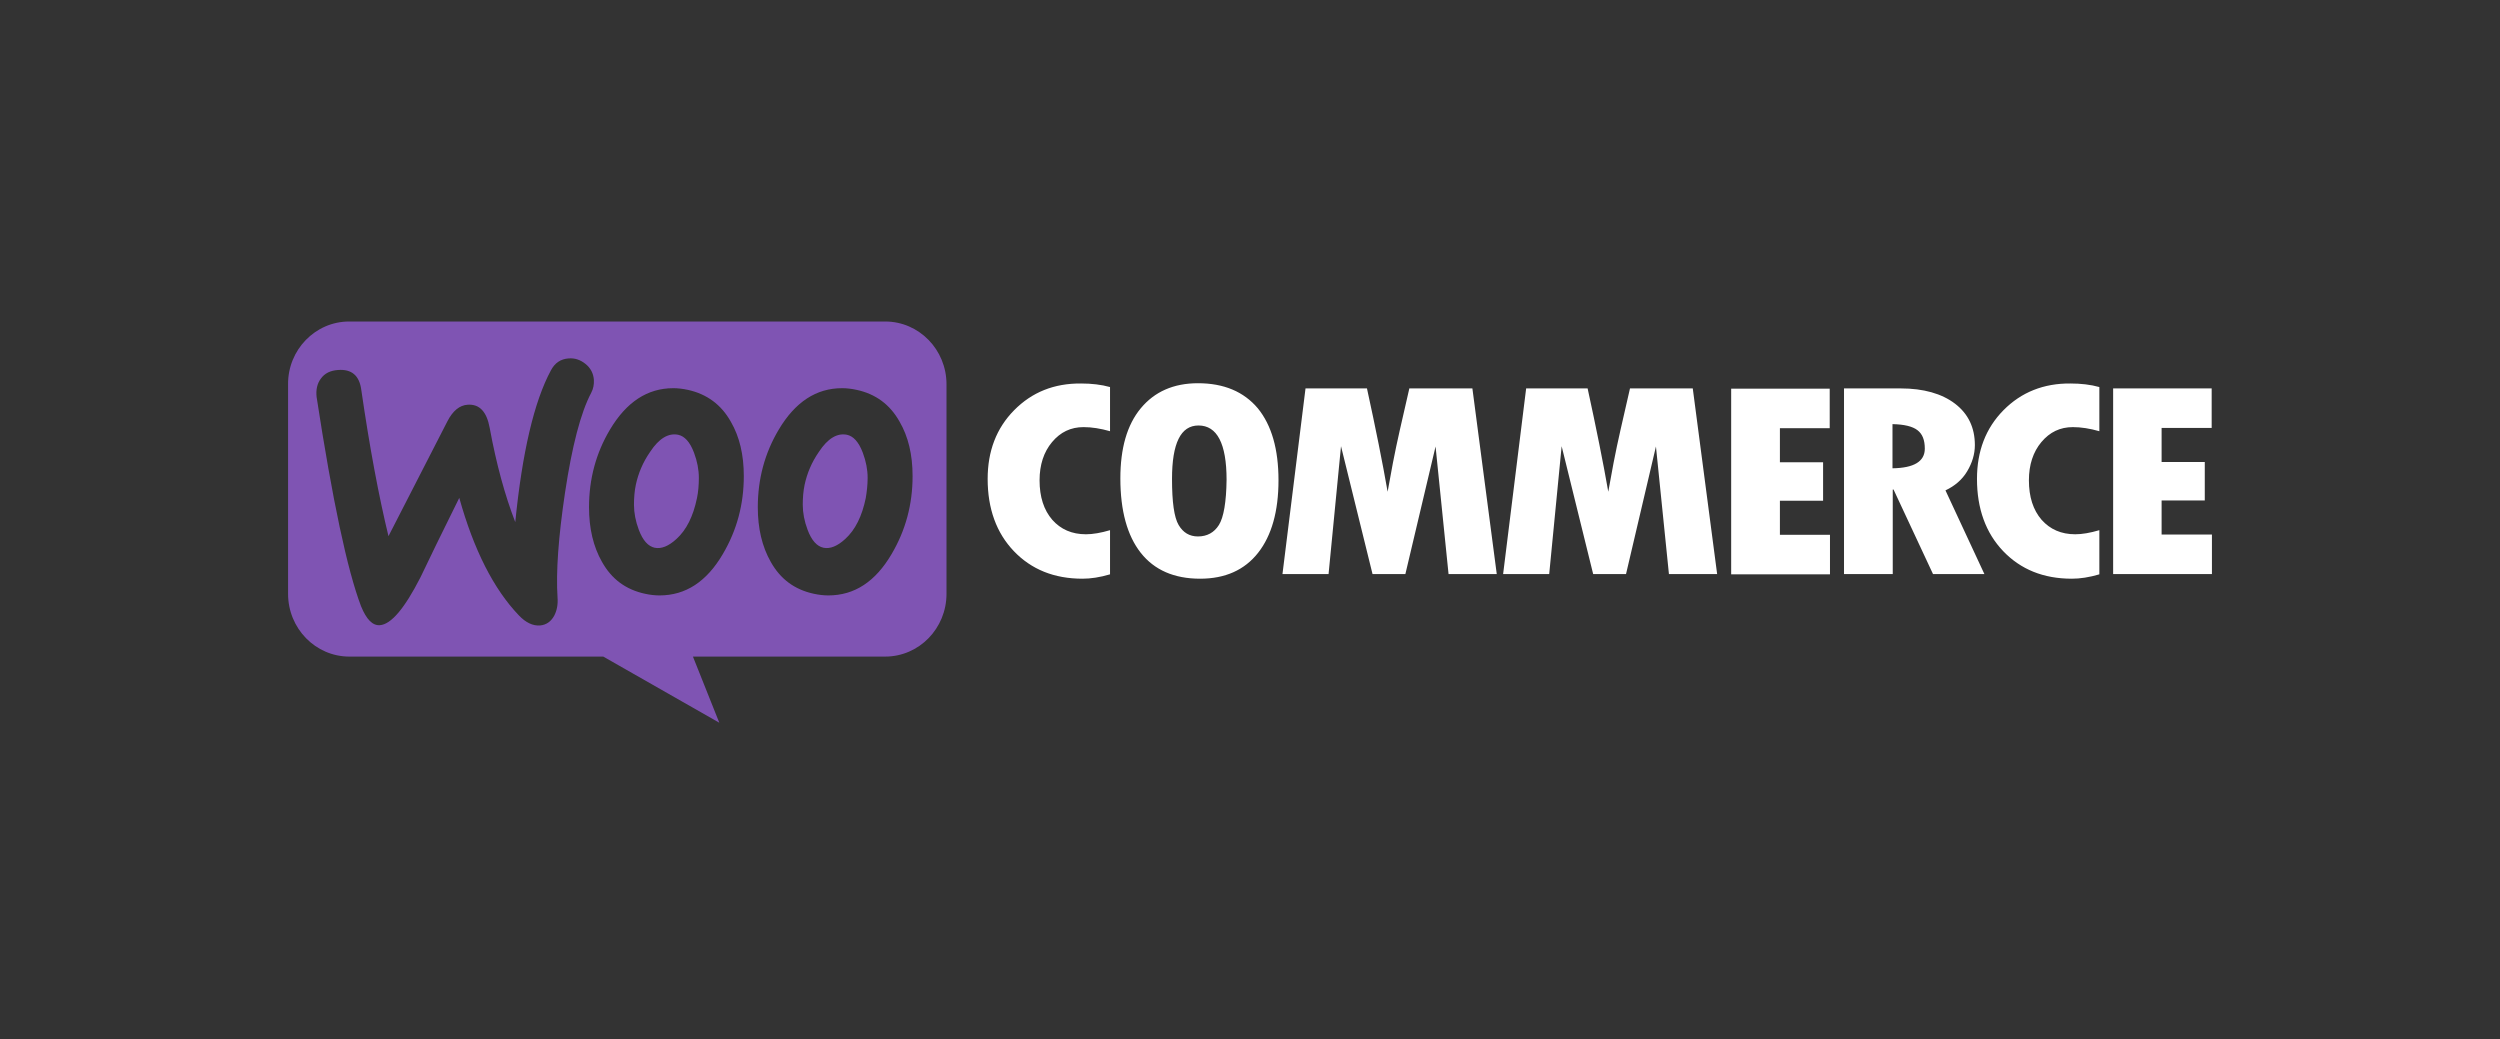
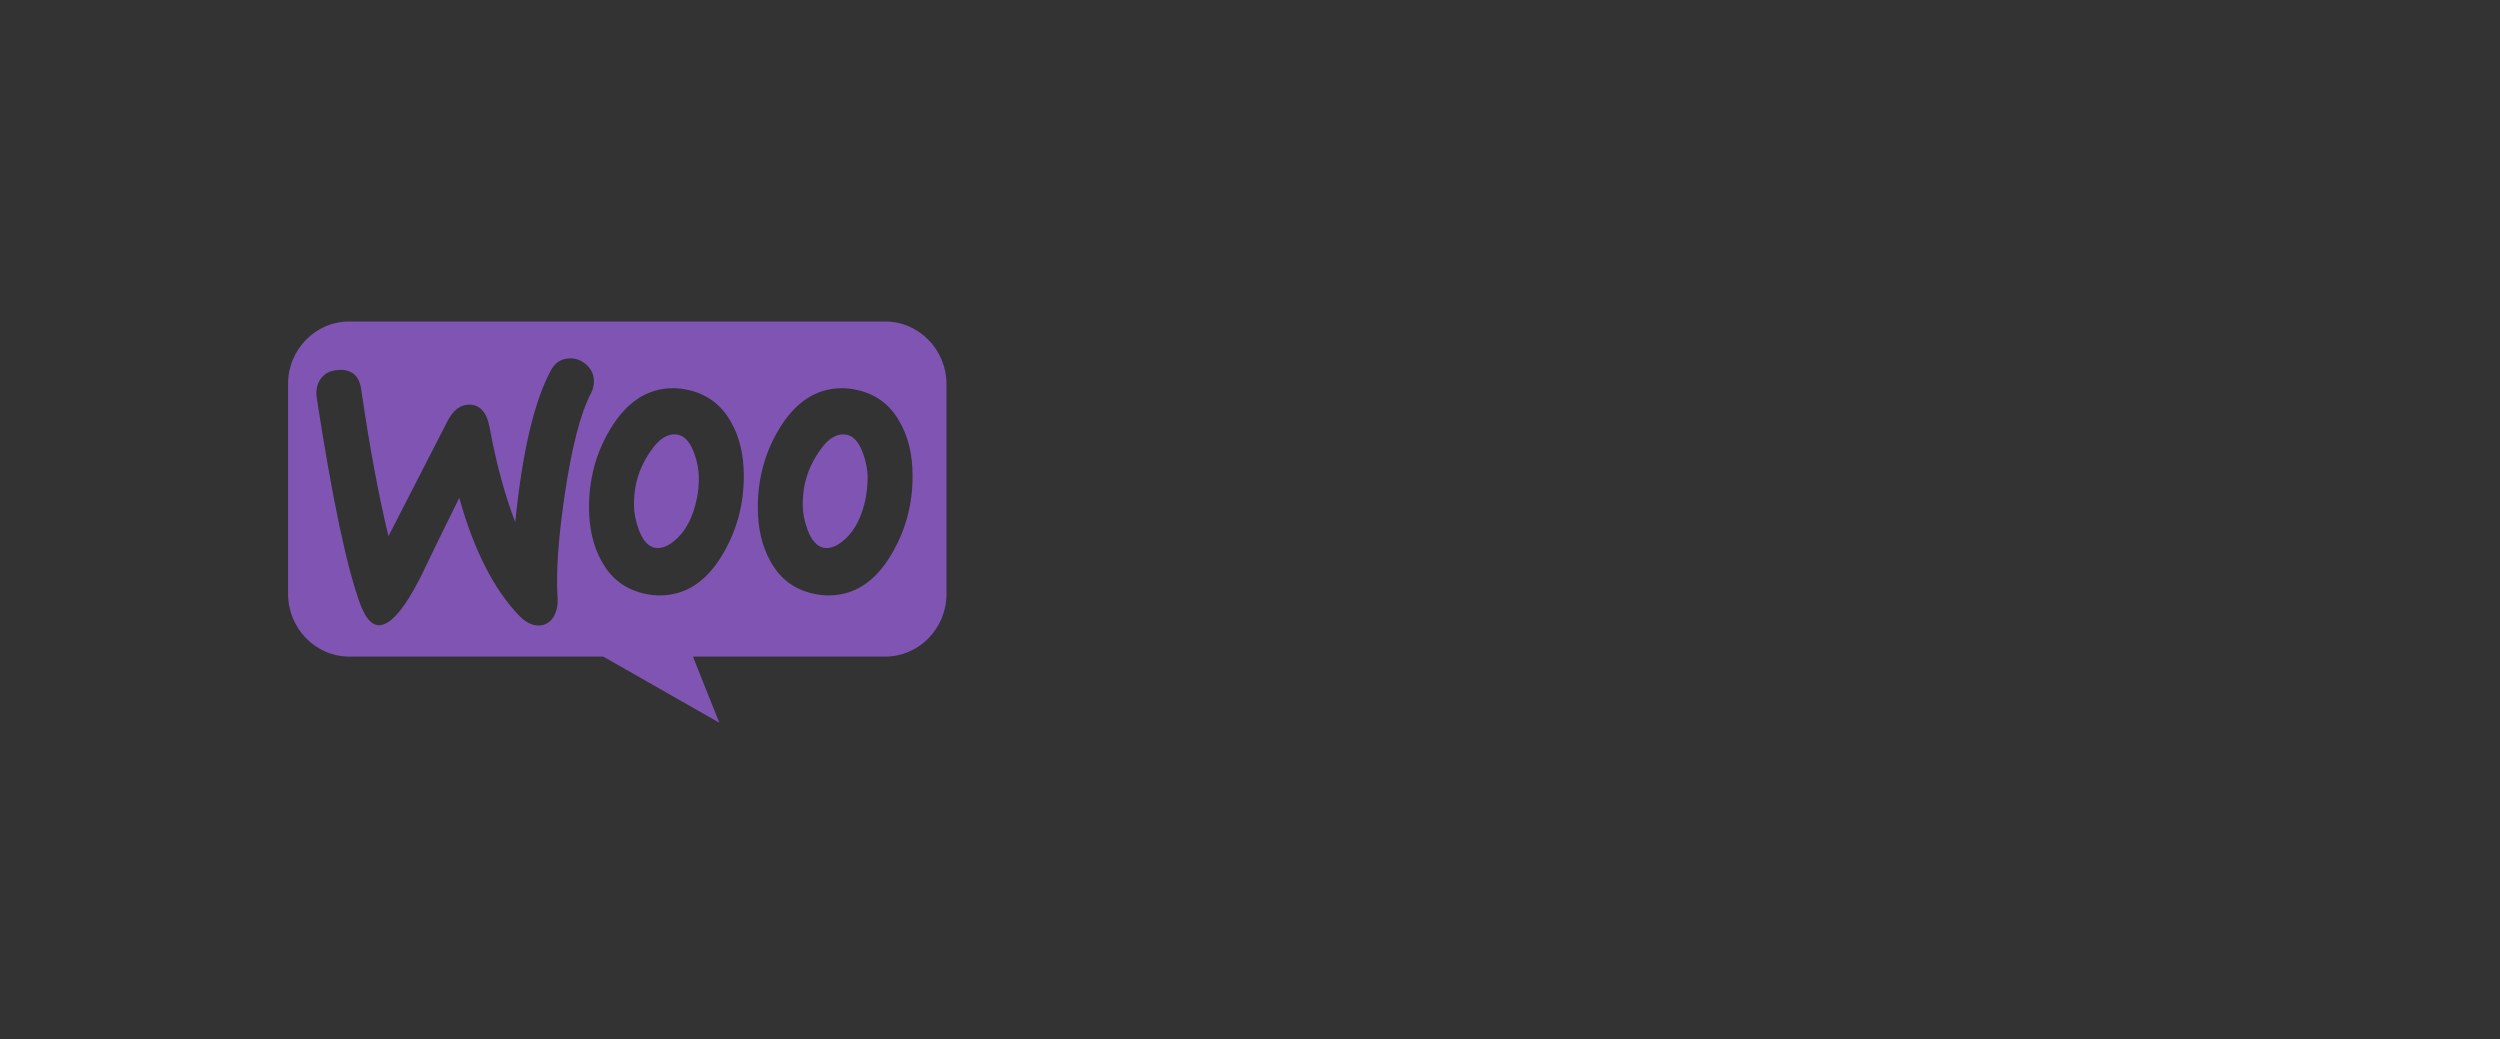
<svg xmlns="http://www.w3.org/2000/svg" width="243" height="101" viewBox="0 0 243 101" fill="none">
  <rect x="0" y="0" width="243" height="101" fill="#333333" stroke="none" />
  <path fill-rule="evenodd" clip-rule="evenodd" d="M86.034 31.25H33.94C30.643 31.25 27.974 34.009 28 37.357V57.714C28 61.089 30.669 63.821 33.966 63.821H58.639L69.917 70.25L67.353 63.821H86.034C89.331 63.821 92 61.089 92 57.714V37.357C92 33.982 89.331 31.25 86.034 31.25ZM32.841 35.964C32.108 36.018 31.559 36.286 31.193 36.795C30.826 37.277 30.695 37.893 30.774 38.589C32.318 48.634 33.757 55.411 35.091 58.92C35.614 60.205 36.216 60.822 36.923 60.768C38.022 60.688 39.33 59.134 40.874 56.107C41.685 54.393 42.941 51.822 44.641 48.393C46.054 53.455 47.99 57.259 50.424 59.804C51.104 60.527 51.811 60.848 52.491 60.795C53.093 60.741 53.564 60.42 53.878 59.83C54.139 59.321 54.244 58.732 54.192 58.062C54.035 55.625 54.27 52.223 54.924 47.857C55.605 43.357 56.442 40.116 57.462 38.188C57.672 37.786 57.75 37.384 57.724 36.902C57.672 36.286 57.41 35.777 56.913 35.375C56.416 34.973 55.866 34.786 55.264 34.839C54.506 34.893 53.93 35.268 53.538 36.018C51.915 39.045 50.764 43.946 50.084 50.75C49.09 48.179 48.252 45.152 47.598 41.589C47.31 40.009 46.604 39.259 45.453 39.339C44.668 39.393 44.014 39.929 43.49 40.946L37.76 52.116C36.818 48.232 35.928 43.491 35.117 37.893C34.934 36.5 34.175 35.857 32.841 35.964ZM83.261 37.893C85.118 38.295 86.505 39.313 87.447 41C88.285 42.447 88.703 44.188 88.703 46.277C88.703 49.036 88.023 51.554 86.662 53.857C85.092 56.536 83.052 57.875 80.514 57.875C80.069 57.875 79.598 57.822 79.101 57.714C77.243 57.313 75.856 56.295 74.914 54.607C74.077 53.134 73.658 51.366 73.658 49.304C73.658 46.545 74.339 44.027 75.699 41.75C77.296 39.072 79.336 37.732 81.848 37.732C82.293 37.732 82.764 37.786 83.261 37.893ZM82.162 52.384C83.13 51.5 83.784 50.188 84.15 48.42C84.255 47.804 84.334 47.134 84.334 46.438C84.334 45.661 84.177 44.831 83.863 44C83.47 42.956 82.947 42.393 82.319 42.259C81.377 42.072 80.461 42.607 79.598 43.92C78.891 44.938 78.447 46.009 78.211 47.107C78.08 47.723 78.028 48.393 78.028 49.063C78.028 49.839 78.185 50.67 78.499 51.5C78.891 52.545 79.415 53.107 80.043 53.241C80.697 53.375 81.403 53.08 82.162 52.384ZM71.042 41C70.1 39.313 68.687 38.295 66.855 37.893C66.358 37.786 65.887 37.732 65.442 37.732C62.931 37.732 60.89 39.072 59.294 41.75C57.933 44.027 57.253 46.545 57.253 49.304C57.253 51.366 57.672 53.134 58.509 54.607C59.451 56.295 60.837 57.313 62.695 57.714C63.192 57.822 63.663 57.875 64.108 57.875C66.646 57.875 68.687 56.536 70.257 53.857C71.617 51.554 72.298 49.036 72.298 46.277C72.298 44.188 71.879 42.447 71.042 41ZM67.745 48.42C67.379 50.188 66.725 51.5 65.756 52.384C64.998 53.08 64.291 53.375 63.637 53.241C63.009 53.107 62.486 52.545 62.093 51.5C61.779 50.67 61.622 49.839 61.622 49.063C61.622 48.393 61.675 47.723 61.806 47.107C62.041 46.009 62.486 44.938 63.192 43.92C64.056 42.607 64.972 42.072 65.913 42.259C66.541 42.393 67.065 42.956 67.457 44C67.771 44.831 67.928 45.661 67.928 46.438C67.928 47.134 67.876 47.804 67.745 48.42Z" fill="#7F54B3" />
-   <path fill-rule="evenodd" clip-rule="evenodd" d="M98.575 39.873C96.849 41.622 96 43.848 96 46.551C96 49.44 96.849 51.798 98.549 53.574C100.248 55.349 102.462 56.25 105.217 56.25C106.015 56.25 106.917 56.117 107.895 55.826V51.533C106.994 51.798 106.221 51.931 105.552 51.931C104.187 51.931 103.106 51.454 102.282 50.526C101.459 49.572 101.046 48.3 101.046 46.684C101.046 45.173 101.459 43.928 102.257 42.974C103.08 41.993 104.084 41.516 105.32 41.516C106.119 41.516 106.968 41.649 107.895 41.914V37.621C107.045 37.383 106.093 37.276 105.089 37.276C102.462 37.25 100.3 38.124 98.575 39.873ZM116.443 37.25C114.074 37.25 112.22 38.072 110.881 39.688C109.543 41.304 108.899 43.583 108.899 46.498C108.899 49.652 109.568 52.063 110.881 53.733C112.195 55.402 114.125 56.25 116.649 56.25C119.094 56.25 120.974 55.402 122.287 53.733C123.6 52.063 124.27 49.705 124.27 46.684C124.27 43.663 123.6 41.331 122.261 39.688C120.897 38.072 118.966 37.25 116.443 37.25ZM118.477 51.03C118.013 51.772 117.318 52.143 116.443 52.143C115.619 52.143 115.001 51.772 114.563 51.03C114.125 50.288 113.92 48.804 113.92 46.551C113.92 43.08 114.769 41.357 116.494 41.357C118.296 41.357 119.223 43.106 119.223 46.631C119.198 48.804 118.94 50.288 118.477 51.03ZM136.988 37.754L136.061 41.808C135.83 42.841 135.598 43.901 135.392 44.988L134.877 47.797C134.388 44.988 133.719 41.649 132.869 37.754H126.896L124.656 55.8H129.136L130.346 43.371L133.41 55.8H136.602L139.537 43.398L140.799 55.8H145.485L143.116 37.754H136.988ZM158.435 37.754L157.508 41.808C157.277 42.841 157.045 43.901 156.839 44.988L156.324 47.797C155.835 44.988 155.165 41.649 154.316 37.754H148.342L146.103 55.8H150.582L151.792 43.371L154.856 55.8H158.049L160.958 43.398L162.22 55.8H166.906L164.537 37.754H158.435ZM173.007 48.671H177.204V44.935H173.007V41.622H177.848V37.78H168.27V55.826H177.874V51.984H173.007V48.671ZM191.21 45.809C191.699 44.988 191.957 44.14 191.957 43.265C191.957 41.569 191.313 40.218 190.026 39.237C188.739 38.257 186.962 37.754 184.748 37.754H179.238V55.8H183.975V47.585H184.053L187.889 55.8H192.884L189.099 47.664C190 47.24 190.721 46.631 191.21 45.809ZM183.95 45.518V41.225C185.082 41.251 185.881 41.437 186.37 41.808C186.859 42.179 187.091 42.762 187.091 43.61C187.091 44.855 186.035 45.491 183.95 45.518ZM194.737 39.873C193.013 41.622 192.163 43.848 192.163 46.551C192.163 49.44 193.013 51.798 194.712 53.574C196.412 55.349 198.624 56.25 201.381 56.25C202.178 56.25 203.08 56.117 204.057 55.826V51.533C203.157 51.798 202.384 51.931 201.714 51.931C200.351 51.931 199.27 51.454 198.445 50.526C197.621 49.572 197.21 48.3 197.21 46.684C197.21 45.173 197.621 43.928 198.419 42.974C199.243 41.993 200.247 41.516 201.482 41.516C202.28 41.516 203.131 41.649 204.057 41.914V37.621C203.208 37.383 202.256 37.276 201.252 37.276C198.651 37.25 196.463 38.124 194.737 39.873ZM210.108 51.931V48.645H214.304V44.908H210.108V41.596H214.974V37.754H205.397V55.8H215V51.957H210.108V51.931Z" fill="white" />
</svg>